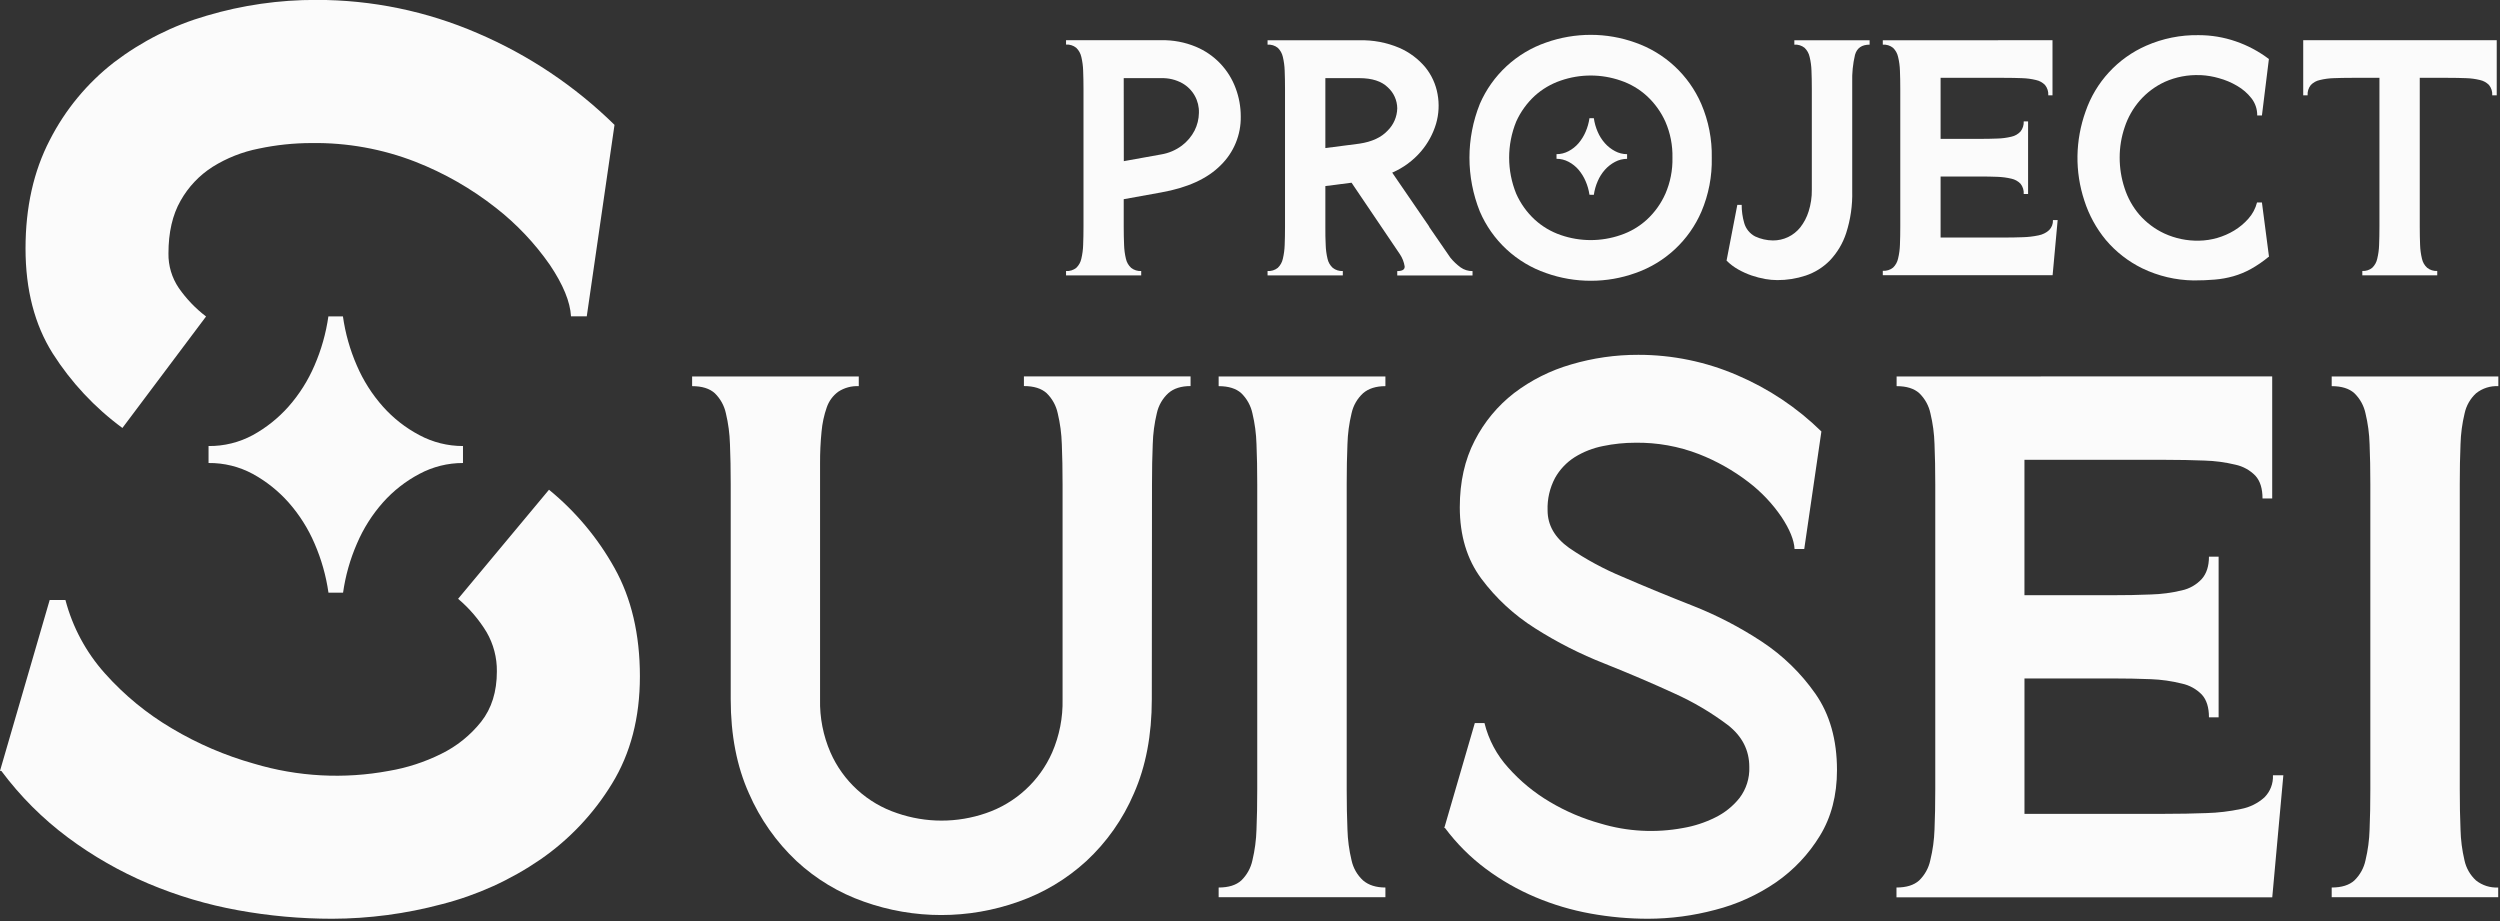
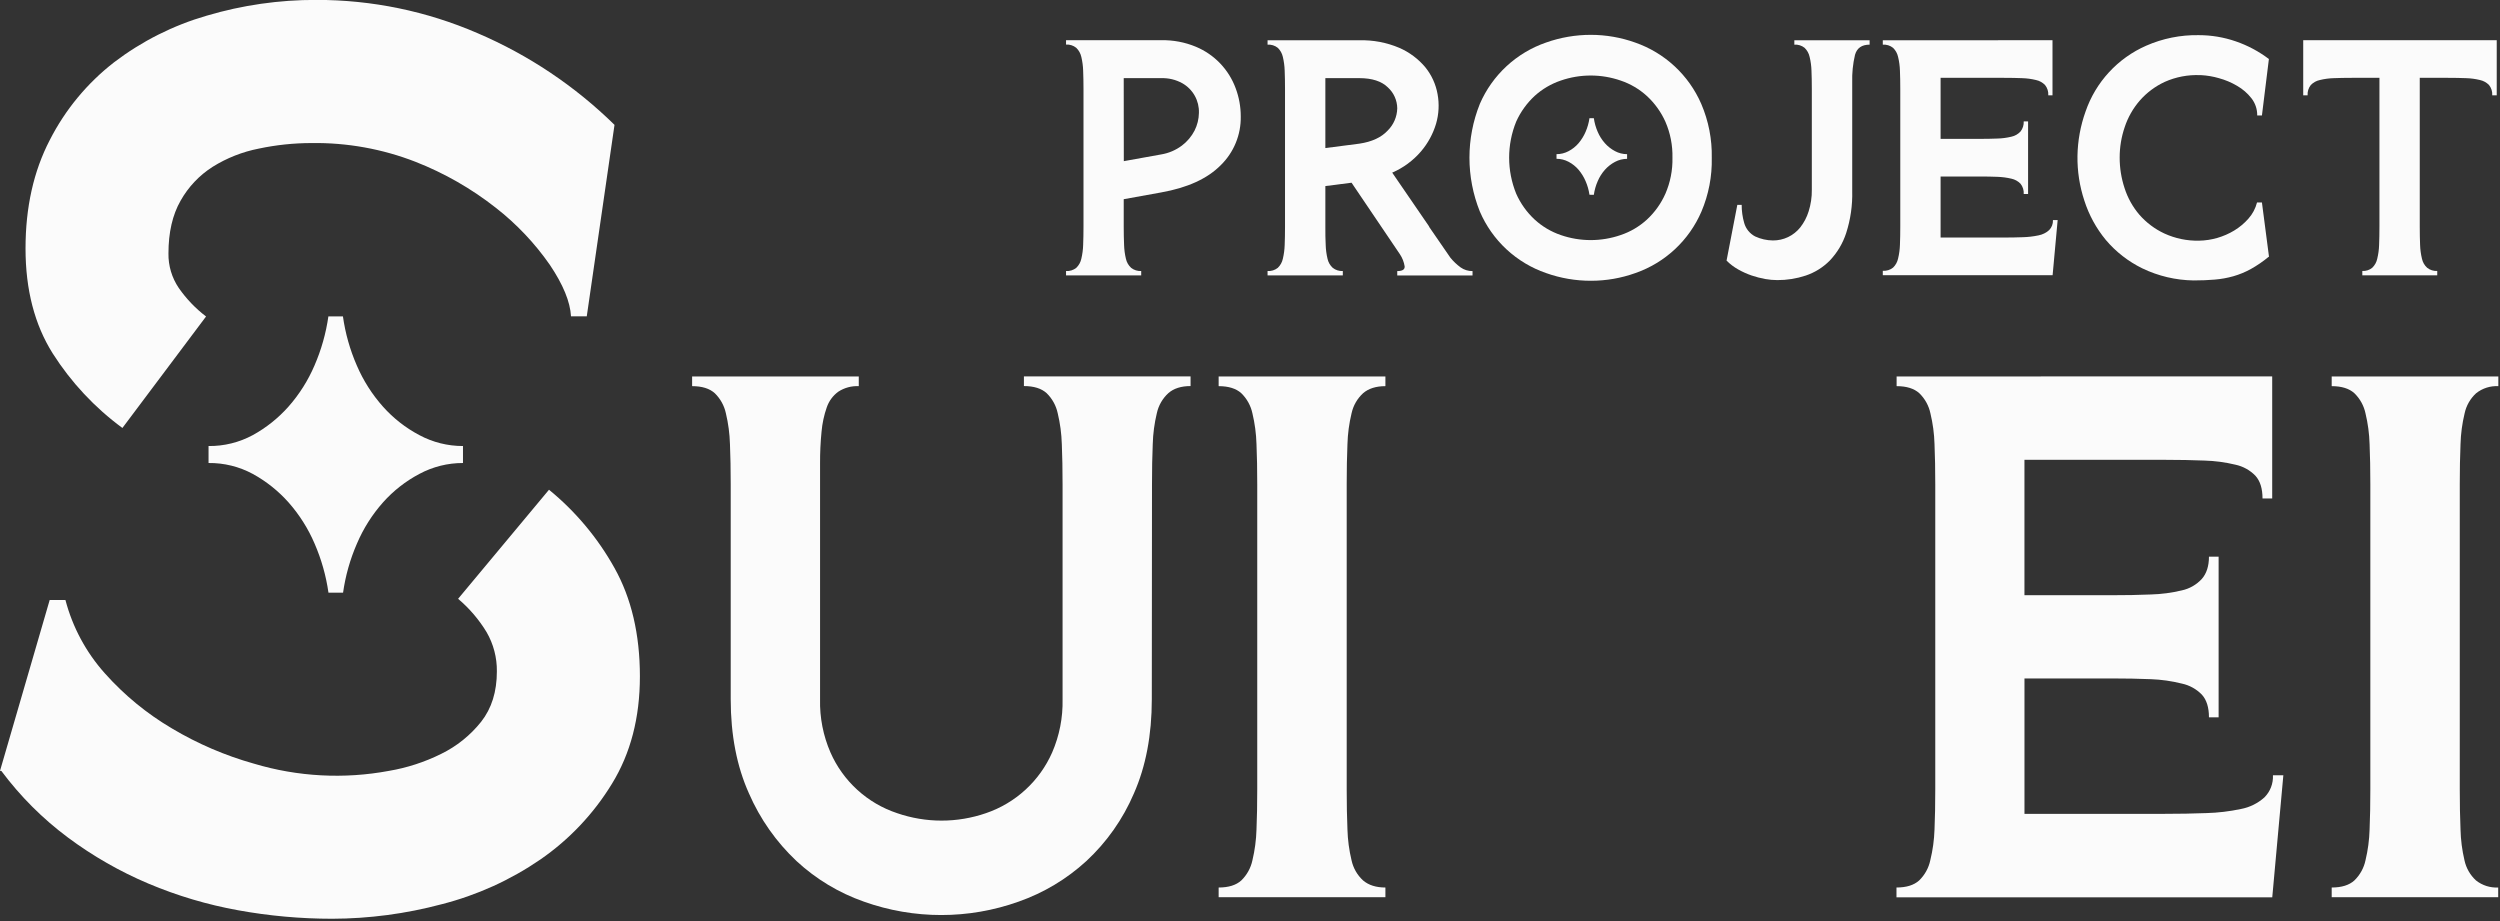
<svg xmlns="http://www.w3.org/2000/svg" width="901" height="332" viewBox="0 0 901 332" fill="none">
  <rect x="0" y="0" width="901" height="332" fill="#333333" stroke="none" />
  <g opacity="0.98">
    <path d="M384.2 99.26V97.68C385.531 97.773 386.848 97.362 387.89 96.53C388.808 95.645 389.442 94.506 389.71 93.26C390.1 91.62 390.322 89.945 390.37 88.26C390.45 86.32 390.49 84.14 390.49 81.72V32.05C390.49 29.623 390.45 27.443 390.37 25.51C390.321 23.825 390.1 22.149 389.71 20.51C389.437 19.265 388.804 18.128 387.89 17.24C386.852 16.397 385.535 15.975 384.2 16.06V14.49H418.47C422.766 14.396 427.033 15.2 431 16.85C434.298 18.225 437.275 20.267 439.744 22.849C442.214 25.43 444.123 28.495 445.35 31.85C446.555 35.088 447.171 38.515 447.17 41.97C447.226 45.24 446.612 48.488 445.367 51.513C444.122 54.538 442.272 57.276 439.93 59.56C435.13 64.4 427.967 67.666 418.44 69.36L404.99 71.79V81.72C404.99 84.14 405.034 86.32 405.12 88.26C405.169 89.945 405.39 91.62 405.78 93.26C406.053 94.518 406.71 95.661 407.66 96.53C408.689 97.344 409.98 97.754 411.29 97.68V99.26H384.2ZM405.02 58.08L418.47 55.66C421.196 55.211 423.773 54.11 425.98 52.45C427.878 51.016 429.43 49.174 430.52 47.06C431.518 45.086 432.055 42.911 432.09 40.7C432.167 38.536 431.648 36.393 430.59 34.505C429.532 32.616 427.975 31.054 426.09 29.99C423.759 28.701 421.122 28.072 418.46 28.17H404.99L405.02 58.08Z" fill="white" />
    <path d="M456.83 99.26V97.68C458.161 97.773 459.478 97.362 460.52 96.53C461.438 95.645 462.072 94.506 462.34 93.26C462.73 91.62 462.951 89.945 463 88.26C463.08 86.32 463.12 84.14 463.12 81.72V32.05C463.12 29.623 463.08 27.443 463 25.51C462.951 23.825 462.73 22.15 462.34 20.51C462.067 19.265 461.434 18.128 460.52 17.24C459.478 16.407 458.161 15.997 456.83 16.09V14.52H489.89C494.833 14.379 499.749 15.306 504.3 17.24C507.929 18.812 511.14 21.209 513.68 24.24C515.952 27.042 517.474 30.377 518.1 33.93C518.753 37.477 518.568 41.127 517.56 44.59C516.461 48.267 514.605 51.673 512.11 54.59C509.281 57.887 505.738 60.497 501.75 62.22L514.95 81.47L515.2 81.96L522.71 92.86C523.785 94.182 525.026 95.362 526.4 96.37C527.655 97.26 529.162 97.726 530.7 97.7V99.28H503.57V97.7C505.43 97.7 506.31 97.14 506.24 96.01C505.995 94.451 505.415 92.963 504.54 91.65L487.1 65.85L477.66 67.06V81.72C477.66 84.14 477.66 86.32 477.78 88.26C477.829 89.945 478.05 91.62 478.44 93.26C478.713 94.518 479.37 95.661 480.32 96.53C481.349 97.345 482.64 97.754 483.95 97.68V99.26H456.83ZM477.66 53.36L489.89 51.78C494.41 51.113 497.82 49.54 500.12 47.06C502.261 44.94 503.498 42.072 503.57 39.06C503.558 37.632 503.251 36.223 502.667 34.92C502.084 33.617 501.237 32.449 500.18 31.49C497.92 29.27 494.49 28.16 489.89 28.16H477.66V53.36Z" fill="white" />
    <path d="M616.92 56.869C617.068 63.519 615.8 70.125 613.2 76.249C610.987 81.391 607.728 86.017 603.631 89.832C599.533 93.647 594.687 96.568 589.4 98.409C584.267 100.25 578.854 101.191 573.4 101.189C567.88 101.202 562.4 100.262 557.2 98.409C551.899 96.581 547.037 93.666 542.929 89.85C538.82 86.034 535.554 81.401 533.34 76.249C528.34 63.792 528.34 49.886 533.34 37.429C535.568 32.292 538.839 27.675 542.947 23.87C547.054 20.066 551.908 17.157 557.2 15.329C562.379 13.492 567.835 12.555 573.33 12.559C578.783 12.561 584.196 13.502 589.33 15.339C594.608 17.18 599.447 20.095 603.543 23.898C607.639 27.702 610.903 32.312 613.13 37.439C615.763 43.572 617.055 50.196 616.92 56.869ZM602.75 56.869C602.856 52.402 601.99 47.966 600.21 43.869C598.636 40.365 596.371 37.215 593.55 34.609C590.821 32.116 587.603 30.219 584.1 29.039C577.101 26.613 569.489 26.613 562.49 29.039C559.016 30.217 555.82 32.096 553.1 34.559C550.282 37.168 548.017 40.317 546.44 43.819C543.048 52.153 543.048 61.484 546.44 69.819C548.007 73.344 550.272 76.515 553.1 79.139C555.813 81.623 559.01 83.519 562.49 84.709C569.489 87.134 577.101 87.134 584.1 84.709C587.604 83.532 590.823 81.635 593.55 79.139C596.381 76.517 598.647 73.346 600.21 69.819C601.981 65.736 602.848 61.318 602.75 56.869ZM572.84 70.189C572.599 68.5 572.131 66.852 571.45 65.289C570.812 63.797 569.956 62.409 568.91 61.169C567.906 60.002 566.692 59.035 565.33 58.319C563.989 57.602 562.491 57.228 560.97 57.229V55.559C562.492 55.565 563.991 55.19 565.33 54.469C566.692 53.752 567.906 52.785 568.91 51.619C569.954 50.381 570.81 48.996 571.45 47.509C572.131 45.941 572.598 44.29 572.84 42.599H574.42C574.657 44.291 575.125 45.943 575.81 47.509C576.449 49.01 577.327 50.398 578.41 51.619C579.444 52.778 580.677 53.743 582.05 54.469C583.387 55.189 584.882 55.563 586.4 55.559V57.249C584.883 57.249 583.388 57.623 582.05 58.339C580.677 59.065 579.444 60.03 578.41 61.189C577.325 62.411 576.447 63.803 575.81 65.309C575.125 66.871 574.657 68.519 574.42 70.209L572.84 70.189Z" fill="white" />
    <path d="M622.25 93.93L626.13 73.829H627.7C627.691 76.038 627.997 78.237 628.61 80.359C628.902 81.394 629.402 82.357 630.079 83.191C630.757 84.025 631.598 84.712 632.55 85.21C634.56 86.142 636.745 86.636 638.96 86.659C640.845 86.674 642.708 86.26 644.41 85.45C646.129 84.628 647.64 83.428 648.83 81.939C650.169 80.219 651.185 78.272 651.83 76.189C652.632 73.665 653.02 71.028 652.98 68.379V32.05C652.98 29.623 652.94 27.443 652.86 25.51C652.813 23.824 652.588 22.148 652.19 20.51C651.924 19.264 651.294 18.126 650.38 17.239C649.335 16.406 648.014 15.995 646.68 16.09V14.52H673.81V16.09C670.98 16.09 669.23 17.32 668.54 19.779C667.781 23.012 667.445 26.33 667.54 29.649V68.859C667.67 73.993 666.933 79.112 665.36 83.999C664.154 87.713 662.127 91.107 659.43 93.93C657.007 96.382 654.04 98.229 650.77 99.32C647.471 100.413 644.016 100.963 640.54 100.95C639.085 100.942 637.633 100.812 636.2 100.56C634.534 100.258 632.893 99.834 631.29 99.29C629.613 98.712 627.993 97.983 626.45 97.109C624.912 96.245 623.499 95.175 622.25 93.93Z" fill="white" />
    <path d="M739.72 14.49V34.35H738.2C738.292 33.015 737.878 31.694 737.04 30.65C736.157 29.732 735.017 29.101 733.77 28.84C732.132 28.441 730.456 28.216 728.77 28.17C726.83 28.09 724.65 28.05 722.23 28.05H699.39V50.05H713.39C715.81 50.05 717.99 50.01 719.93 49.93C721.616 49.883 723.292 49.659 724.93 49.26C726.186 48.987 727.328 48.334 728.2 47.39C729.012 46.356 729.421 45.063 729.35 43.75H730.92V69.91H729.35C729.44 68.58 729.03 67.264 728.2 66.22C727.315 65.303 726.176 64.669 724.93 64.4C723.29 64.012 721.615 63.788 719.93 63.73C717.99 63.65 715.81 63.61 713.39 63.61H699.39V85.61H722.2C724.62 85.61 726.9 85.57 729.04 85.49C730.933 85.44 732.817 85.219 734.67 84.83C736.091 84.563 737.412 83.913 738.49 82.95C738.963 82.476 739.331 81.908 739.571 81.283C739.81 80.658 739.916 79.989 739.88 79.32H741.58L739.76 99.18H678.56V97.6C679.894 97.695 681.215 97.284 682.26 96.45C683.175 95.564 683.805 94.426 684.07 93.18C684.468 91.542 684.693 89.866 684.74 88.18C684.82 86.24 684.86 84.06 684.86 81.64V32.05C684.86 29.624 684.82 27.444 684.74 25.51C684.693 23.825 684.468 22.149 684.07 20.51C683.8 19.266 683.171 18.129 682.26 17.24C681.215 16.406 679.894 15.996 678.56 16.09V14.52L739.72 14.49Z" fill="white" />
    <path d="M792.4 12.669C796.954 12.663 801.476 13.42 805.78 14.909C810.069 16.382 814.096 18.529 817.71 21.269L815.2 41.609H813.5C813.535 39.378 812.808 37.202 811.44 35.439C810.029 33.627 808.28 32.105 806.29 30.959C804.225 29.738 802.005 28.799 799.69 28.169C797.602 27.563 795.451 27.197 793.28 27.079H792.91C788.543 26.894 784.193 27.723 780.2 29.499C776.764 31.087 773.698 33.376 771.2 36.219C768.768 39.017 766.915 42.27 765.75 45.789C764.54 49.33 763.925 53.047 763.93 56.789C763.924 60.526 764.518 64.24 765.69 67.789C766.81 71.301 768.618 74.554 771.01 77.359C773.505 80.221 776.57 82.531 780.01 84.139C783.938 85.946 788.227 86.835 792.55 86.739C797.014 86.657 801.378 85.398 805.2 83.089C807.124 81.928 808.858 80.478 810.34 78.789C811.819 77.127 812.879 75.135 813.43 72.979H815.2L817.74 92.479V92.559H817.62C815.617 94.216 813.468 95.689 811.2 96.959C809.204 98.059 807.091 98.931 804.9 99.559C802.704 100.178 800.454 100.583 798.18 100.769C795.84 100.969 793.297 101.069 790.55 101.069C784.149 100.98 777.845 99.492 772.08 96.709C767.04 94.244 762.565 90.761 758.94 86.479C755.483 82.291 752.856 77.481 751.2 72.309C749.484 67.118 748.645 61.676 748.72 56.209C748.81 50.753 749.793 45.348 751.63 40.209C753.434 34.956 756.308 30.134 760.071 26.047C763.834 21.961 768.403 18.7 773.49 16.469C779.444 13.851 785.896 12.554 792.4 12.669Z" fill="white" />
    <path d="M899.82 14.49V34.35H898.2C898.294 33.016 897.884 31.696 897.05 30.65C896.164 29.736 895.025 29.106 893.78 28.84C892.142 28.442 890.466 28.217 888.78 28.17C886.84 28.09 884.66 28.05 882.24 28.05H872.08V81.7C872.08 84.12 872.12 86.3 872.2 88.24C872.252 89.925 872.476 91.601 872.87 93.24C873.138 94.501 873.796 95.644 874.75 96.51C875.779 97.325 877.07 97.734 878.38 97.66V99.24H851.38V97.66C852.673 97.741 853.948 97.331 854.95 96.51C855.869 95.627 856.5 94.488 856.76 93.24C857.158 91.602 857.383 89.926 857.43 88.24C857.51 86.3 857.55 84.12 857.55 81.7V28.05H847.62C845.2 28.05 843.02 28.09 841.08 28.17C839.394 28.216 837.718 28.441 836.08 28.84C834.833 29.101 833.693 29.732 832.81 30.65C831.976 31.696 831.566 33.016 831.66 34.35H830.08V14.49H899.82Z" fill="white" />
    <path d="M0 277.819L17.91 216.229H23.58C26.152 226.04 31.019 235.099 37.78 242.659C44.773 250.516 52.952 257.23 62.02 262.559C71.251 268.056 81.167 272.313 91.51 275.219C107.301 279.951 123.995 280.843 140.2 277.819C146.725 276.712 153.052 274.653 158.98 271.709C164.589 268.971 169.515 265.015 173.4 260.129C177.18 255.329 179.07 249.286 179.07 241.999C179.137 237.021 177.855 232.118 175.36 227.809C172.612 223.28 169.147 219.228 165.1 215.809L197.86 176.499C207.432 184.319 215.436 193.881 221.45 204.679C227.563 215.599 230.62 228.629 230.62 243.769C230.62 258.629 227.27 271.516 220.57 282.429C213.985 293.232 205.206 302.533 194.8 309.729C183.975 317.164 171.924 322.631 159.2 325.879C146.304 329.323 133.018 331.085 119.67 331.119C108.314 331.115 96.982 330.091 85.81 328.059C74.716 326.057 63.876 322.834 53.49 318.449C43.195 314.095 33.459 308.522 24.49 301.849C15.368 295.056 7.283 286.972 0.49 277.849L0 277.819ZM221.47 44.999L211.47 113.999H205.79C205.497 108.753 202.95 102.563 198.15 95.429C192.734 87.651 186.181 80.731 178.71 74.899C169.908 67.976 160.137 62.383 149.71 58.299C137.778 53.66 125.061 51.371 112.26 51.559C105.874 51.563 99.507 52.234 93.26 53.559C87.374 54.716 81.749 56.935 76.66 60.109C71.849 63.167 67.871 67.369 65.08 72.339C62.167 77.439 60.71 83.773 60.71 91.339C60.642 95.773 61.941 100.12 64.43 103.789C67.153 107.703 70.47 111.168 74.26 114.059L44.12 154.239C34.154 146.92 25.636 137.812 19 127.379C12.467 117.013 9.2 104.406 9.2 89.559C9.2 74.713 12.113 61.683 17.94 50.469C23.505 39.548 31.41 29.988 41.09 22.469C51.091 14.845 62.419 9.142 74.5 5.649C87.334 1.842 100.654 -0.071 114.04 -0.031C134.025 -0.056 153.801 4.028 172.14 11.969C190.494 19.817 207.223 31.018 221.47 44.999ZM118.38 213.609C117.513 207.515 115.831 201.566 113.38 195.919C111.065 190.499 107.894 185.485 103.99 181.069C100.313 176.933 95.953 173.459 91.1 170.799C86.207 168.157 80.721 166.804 75.16 166.869V160.749C80.721 160.814 86.207 159.462 91.1 156.819C95.942 154.16 100.292 150.69 103.96 146.559C107.862 142.142 111.032 137.129 113.35 131.709C115.801 126.063 117.483 120.113 118.35 114.019H123.59C124.448 120.115 126.13 126.066 128.59 131.709C130.915 137.136 134.103 142.151 138.03 146.559C141.753 150.734 146.193 154.209 151.14 156.819C155.974 159.41 161.375 160.761 166.86 160.749V166.869C161.375 166.858 155.974 168.208 151.14 170.799C146.192 173.413 141.752 176.891 138.03 181.069C134.119 185.48 130.948 190.495 128.64 195.919C126.18 201.563 124.498 207.514 123.64 213.609H118.38Z" fill="white" />
    <path d="M415.11 252.018C415.11 264.892 412.963 276.198 408.67 285.938C404.726 295.186 398.88 303.5 391.51 310.338C384.447 316.807 376.147 321.777 367.11 324.948C349.078 331.388 329.372 331.388 311.34 324.948C302.337 321.794 294.079 316.821 287.08 310.338C279.763 303.454 273.924 295.152 269.92 285.938C265.54 276.198 263.35 264.892 263.35 252.018V174.558C263.35 169.225 263.26 164.398 263.08 160.078C262.973 156.331 262.481 152.605 261.61 148.958C261.02 146.203 259.628 143.684 257.61 141.718C255.74 140.018 253.01 139.168 249.44 139.168V135.678H309.5V139.168C306.891 139.042 304.308 139.742 302.12 141.168C300.193 142.576 298.744 144.541 297.97 146.798C296.984 149.616 296.353 152.545 296.09 155.518C295.709 159.346 295.529 163.192 295.55 167.038V252.038C295.399 258.625 296.682 265.167 299.31 271.208C301.561 276.325 304.86 280.914 308.994 284.677C313.128 288.441 318.005 291.296 323.31 293.058C333.692 296.645 344.978 296.645 355.36 293.058C360.63 291.259 365.469 288.386 369.572 284.622C373.675 280.858 376.954 276.284 379.2 271.188C381.82 265.144 383.099 258.604 382.95 252.018V174.558C382.95 169.225 382.86 164.398 382.68 160.078C382.572 156.321 382.076 152.584 381.2 148.928C380.611 146.173 379.219 143.654 377.2 141.688C375.32 139.988 372.593 139.138 369.02 139.138V135.648H429.08V139.138C425.68 139.138 423.013 139.988 421.08 141.688C418.976 143.612 417.522 146.142 416.92 148.928C416.044 152.574 415.552 156.301 415.45 160.048C415.26 164.338 415.18 169.168 415.18 174.528L415.11 252.018Z" fill="white" />
    <path d="M439.2 323.34V319.86C442.77 319.86 445.5 319.01 447.37 317.31C449.389 315.344 450.78 312.825 451.37 310.07C452.241 306.42 452.733 302.69 452.84 298.94C453.02 294.653 453.11 289.826 453.11 284.46V174.56C453.11 169.226 453.02 164.4 452.84 160.08C452.733 156.332 452.241 152.606 451.37 148.96C450.78 146.205 449.389 143.686 447.37 141.72C445.5 140.02 442.77 139.17 439.2 139.17V135.68H499.3V139.17C495.9 139.17 493.217 140.02 491.25 141.72C489.152 143.646 487.703 146.176 487.1 148.96C486.221 152.605 485.725 156.332 485.62 160.08C485.44 164.366 485.35 169.193 485.35 174.56V284.46C485.35 289.826 485.44 294.653 485.62 298.94C485.725 302.691 486.221 306.421 487.1 310.07C487.703 312.854 489.152 315.383 491.25 317.31C493.25 319.01 495.934 319.86 499.3 319.86V323.34H439.2Z" fill="white" />
-     <path d="M650.25 197.859H646.76C646.58 194.639 645.017 190.796 642.07 186.329C638.796 181.516 634.767 177.262 630.14 173.729C624.699 169.555 618.696 166.169 612.31 163.669C605.002 160.837 597.217 159.441 589.38 159.559C585.462 159.558 581.555 159.96 577.72 160.759C574.11 161.467 570.658 162.822 567.53 164.759C564.579 166.633 562.14 169.21 560.43 172.259C558.531 175.848 557.607 179.872 557.75 183.929C557.75 189.263 560.34 193.776 565.52 197.469C571.578 201.611 578.049 205.113 584.83 207.919C592.51 211.253 600.867 214.696 609.9 218.249C618.686 221.7 627.088 226.057 634.97 231.249C642.531 236.231 649.079 242.6 654.27 250.019C659.45 257.439 662.043 266.599 662.05 277.499C662.05 286.619 659.993 294.529 655.88 301.229C651.838 307.861 646.448 313.571 640.06 317.989C633.41 322.548 626.011 325.903 618.2 327.899C610.284 330.019 602.125 331.101 593.93 331.119C586.978 331.115 580.04 330.486 573.2 329.239C566.39 328.009 559.736 326.03 553.36 323.339C547.028 320.672 541.042 317.251 535.53 313.149C529.924 308.978 524.955 304.012 520.78 298.409H520.52L531.52 260.599H535.01C536.486 266.593 539.435 272.124 543.59 276.689C547.919 281.554 552.98 285.714 558.59 289.019C564.294 292.41 570.425 295.027 576.82 296.799C586.469 299.705 596.674 300.257 606.58 298.409C610.586 297.726 614.471 296.459 618.11 294.649C621.555 292.976 624.58 290.55 626.96 287.549C629.365 284.349 630.597 280.42 630.45 276.419C630.45 270.346 627.857 265.296 622.67 261.269C616.68 256.767 610.206 252.947 603.37 249.879C595.657 246.333 587.287 242.756 578.26 239.149C569.515 235.721 561.123 231.455 553.2 226.409C545.719 221.696 539.169 215.645 533.88 208.559C528.7 201.586 526.11 193.006 526.11 182.819C526.11 173.713 527.897 165.713 531.47 158.819C534.884 152.122 539.737 146.262 545.68 141.659C551.826 136.989 558.783 133.497 566.2 131.359C574.078 129.025 582.254 127.852 590.47 127.879C602.736 127.868 614.874 130.376 626.13 135.249C637.403 140.053 647.68 146.921 656.43 155.499L650.25 197.859Z" fill="white" />
    <path d="M818.9 135.648V179.648H815.41C815.41 176.068 814.56 173.348 812.86 171.468C810.897 169.446 808.377 168.054 805.62 167.468C801.975 166.588 798.248 166.092 794.5 165.988C790.21 165.818 785.38 165.718 780.02 165.718H729.61V214.518H760.71C766.08 214.518 770.9 214.438 775.19 214.248C778.941 214.146 782.671 213.654 786.32 212.778C789.107 212.176 791.637 210.723 793.56 208.618C795.26 206.658 796.11 203.992 796.11 200.618H799.59V258.528H796.11C796.11 254.958 795.26 252.228 793.56 250.358C791.597 248.336 789.077 246.944 786.32 246.358C782.679 245.446 778.952 244.917 775.2 244.778C770.914 244.598 766.087 244.508 760.72 244.508H729.62V293.308H780.03C785.364 293.308 790.414 293.218 795.18 293.038C799.37 292.925 803.54 292.429 807.64 291.558C810.78 290.967 813.699 289.529 816.08 287.398C817.126 286.355 817.941 285.104 818.473 283.726C819.005 282.348 819.243 280.874 819.17 279.398H822.92L818.92 323.398H683.49V319.858C687.07 319.858 689.797 319.008 691.67 317.308C693.692 315.346 695.085 312.825 695.67 310.068C696.566 306.422 697.079 302.692 697.2 298.938C697.38 294.652 697.47 289.825 697.47 284.458V174.558C697.47 169.225 697.38 164.398 697.2 160.078C697.096 156.33 696.6 152.603 695.72 148.958C695.135 146.202 693.743 143.681 691.72 141.718C689.847 140.018 687.12 139.168 683.54 139.168V135.678L818.9 135.648Z" fill="white" />
    <path d="M840.34 323.34V319.86C843.92 319.86 846.647 319.01 848.52 317.31C850.542 315.347 851.935 312.827 852.52 310.07C853.399 306.421 853.895 302.691 854 298.94C854.18 294.653 854.27 289.826 854.27 284.46V174.56C854.27 169.226 854.18 164.4 854 160.08C853.895 156.332 853.399 152.605 852.52 148.96C851.935 146.203 850.542 143.683 848.52 141.72C846.653 140.02 843.927 139.17 840.34 139.17V135.68H900.4V139.17C897.512 139.018 894.668 139.925 892.4 141.72C890.299 143.644 888.848 146.174 888.25 148.96C887.37 152.605 886.874 156.332 886.77 160.08C886.59 164.366 886.5 169.193 886.5 174.56V284.46C886.5 289.826 886.59 294.653 886.77 298.94C886.858 302.689 887.337 306.42 888.2 310.07C888.798 312.855 890.249 315.385 892.35 317.31C894.618 319.104 897.462 320.011 900.35 319.86V323.34H840.34Z" fill="white" />
  </g>
</svg>